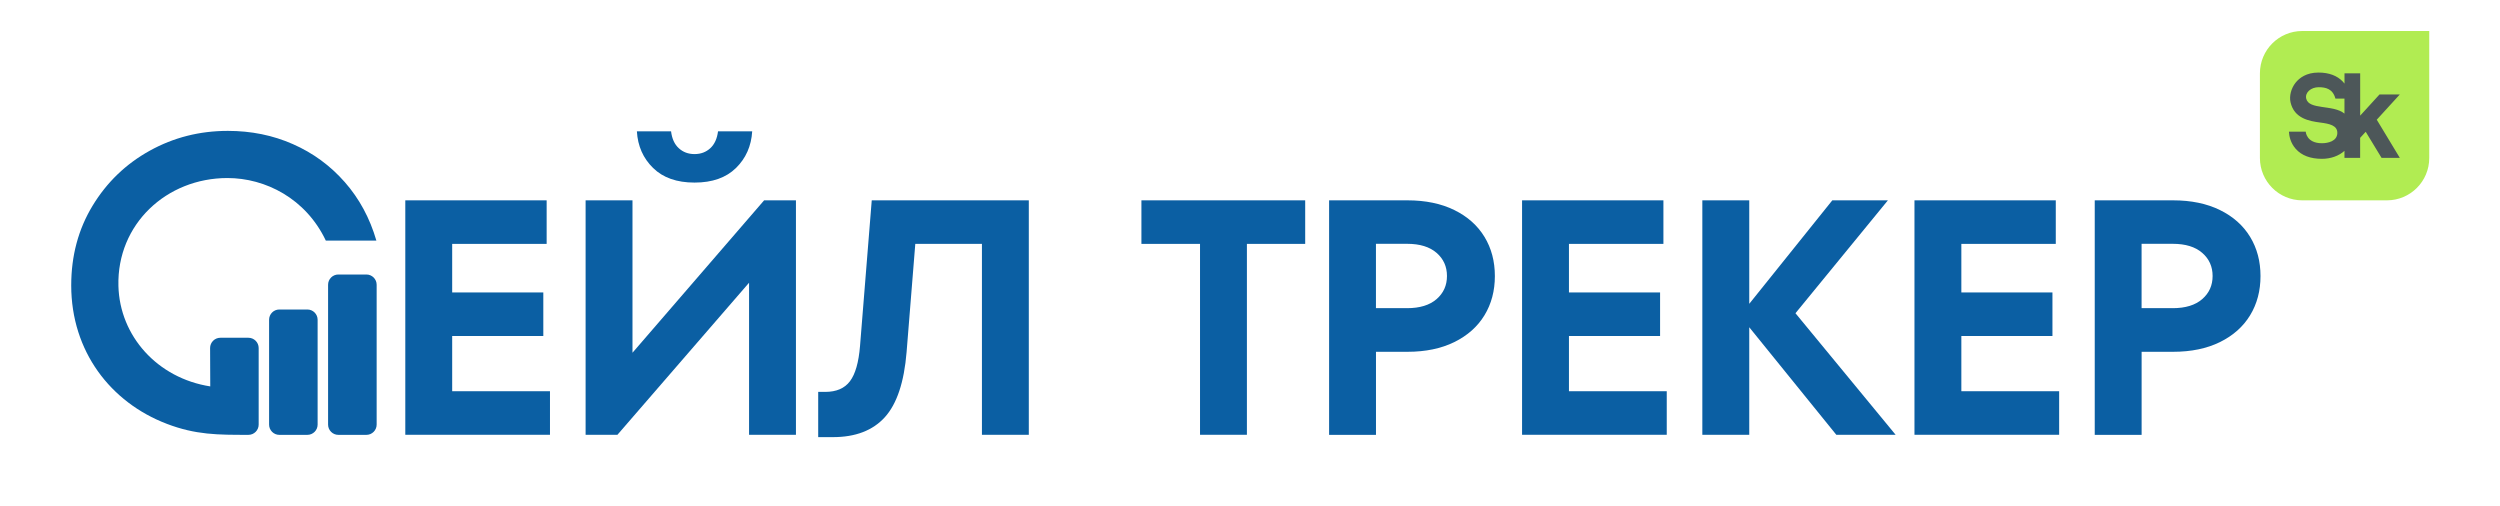
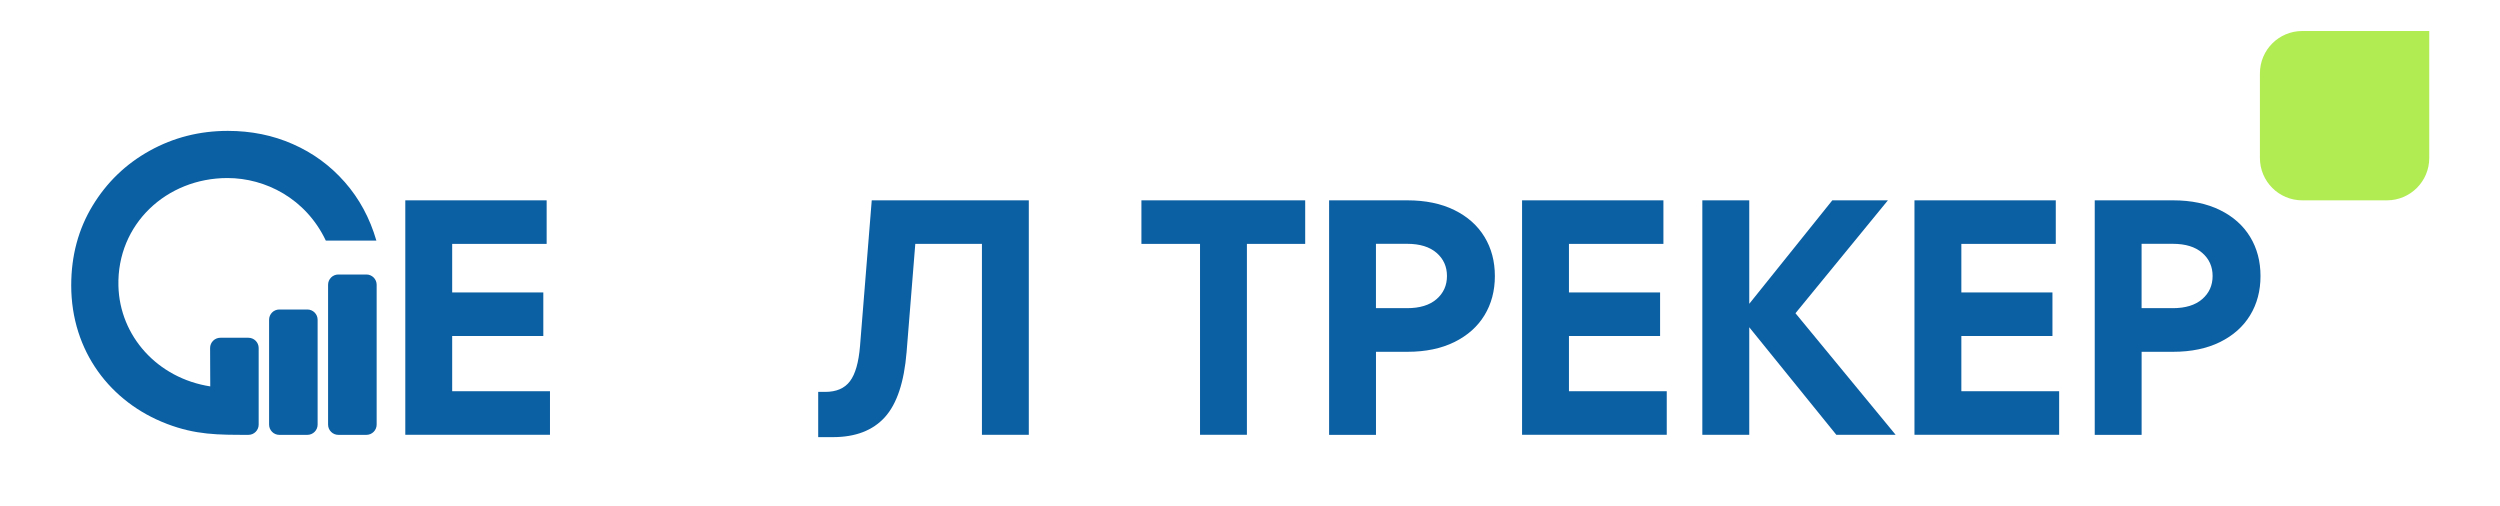
<svg xmlns="http://www.w3.org/2000/svg" id="_лой_1" viewBox="0 0 637.8 128.98">
  <defs>
    <style>.cls-1{fill:#b1ec52;}.cls-2,.cls-3{fill:#0b5fa3;}.cls-4{fill:#4d5759;}.cls-3{fill-rule:evenodd;}</style>
  </defs>
  <g id="_лой_1-2">
    <g id="_2139885169520">
      <path class="cls-3" d="M42.52,108.11c-14.3-5.46-24.35-18.46-24.35-35.3,0-7.55,1.81-14.32,5.44-20.31,3.63-5.99,8.49-10.67,14.59-14.05,6.1-3.38,12.74-5.06,19.93-5.06,5.95,0,11.49,1.12,16.6,3.38,5.12,2.25,9.53,5.48,13.23,9.69,3.7,4.21,6.39,9.18,8.06,14.92h-12.9c-5.09-10.73-15.4-15.96-25.1-15.96-15.51,0-28.22,11.75-27.81,27.53,.33,12.78,9.94,23.52,23.43,25.63l-.04-9.8c0-1.43,1.17-2.61,2.61-2.61h7.17c1.43,0,2.61,1.17,2.61,2.61v19.55c0,1.43-1.17,2.61-2.61,2.61-7.84,0-13.41,.02-20.85-2.82Zm43.79-38.08h7.17c1.43,0,2.61,1.17,2.61,2.61v35.69c0,1.43-1.17,2.61-2.61,2.61h-7.17c-1.43,0-2.61-1.17-2.61-2.61v-35.69c0-1.43,1.17-2.61,2.61-2.61Zm-7.89,8.93h-7.17c-1.43,0-2.6,1.17-2.6,2.61v26.76c0,1.43,1.17,2.61,2.6,2.61h7.17c1.43,0,2.61-1.17,2.61-2.61v-26.76c0-1.43-1.17-2.61-2.61-2.61Z" />
      <polygon class="cls-2" points="115.36 85.72 115.36 99.81 140.31 99.81 140.31 110.92 103.4 110.92 103.4 51.11 139.46 51.11 139.46 62.22 115.36 62.22 115.36 74.61 138.61 74.61 138.61 85.72 115.36 85.72" />
-       <path class="cls-2" d="M161.36,89.99l33.58-38.88h8.12v59.81h-11.96v-38.79l-33.58,38.79h-8.12V51.11h11.96v38.88Zm15.81-43.41c-4.5,0-8.02-1.24-10.55-3.72-2.54-2.48-3.92-5.6-4.14-9.36h8.72c.23,1.88,.88,3.32,1.97,4.31,1.08,1,2.42,1.5,4.02,1.5s2.93-.5,4.02-1.5c1.08-1,1.74-2.44,1.97-4.31h8.72c-.23,3.76-1.61,6.88-4.14,9.36-2.53,2.48-6.05,3.72-10.55,3.72h0Z" />
      <path class="cls-2" d="M222.39,51.11h40.08v59.81h-11.96V62.22h-17l-2.22,27.6c-.63,7.69-2.48,13.23-5.55,16.62-3.08,3.39-7.49,5.08-13.24,5.08h-3.76v-11.54h1.79c2.85,0,4.96-.91,6.32-2.73,1.37-1.82,2.22-4.81,2.56-8.97l2.99-37.17h0Z" />
      <polygon class="cls-2" points="318.11 110.92 306.15 110.92 306.15 62.22 291.2 62.22 291.2 51.11 332.98 51.11 332.98 62.22 318.11 62.22 318.11 110.92" />
      <path class="cls-2" d="M359.07,51.11c4.61,0,8.6,.83,11.96,2.48,3.36,1.65,5.92,3.93,7.69,6.84,1.77,2.91,2.65,6.24,2.65,10s-.88,7.09-2.65,10c-1.77,2.91-4.33,5.18-7.69,6.84-3.36,1.65-7.35,2.48-11.96,2.48h-8.03v21.19h-11.96V51.11h19.99Zm-.09,27.51c3.25,0,5.75-.77,7.52-2.31,1.77-1.54,2.65-3.5,2.65-5.9s-.88-4.36-2.65-5.9c-1.77-1.54-4.27-2.31-7.52-2.31h-7.95v16.41h7.95Z" />
      <polygon class="cls-2" points="400.27 85.72 400.27 99.81 425.22 99.81 425.22 110.92 388.31 110.92 388.31 51.11 424.37 51.11 424.37 62.22 400.27 62.22 400.27 74.61 423.52 74.61 423.52 85.72 400.27 85.72" />
      <polygon class="cls-2" points="458.06 79.91 483.61 110.92 468.48 110.92 446.27 83.49 446.27 110.92 434.3 110.92 434.3 51.11 446.27 51.11 446.27 77.51 467.46 51.11 481.64 51.11 458.06 79.91" />
      <polygon class="cls-2" points="500.38 85.72 500.38 99.81 525.33 99.81 525.33 110.92 488.42 110.92 488.42 51.11 524.47 51.11 524.47 62.22 500.38 62.22 500.38 74.61 523.62 74.61 523.62 85.72 500.38 85.72" />
      <path class="cls-2" d="M554.4,51.11c4.61,0,8.6,.83,11.96,2.48,3.36,1.65,5.92,3.93,7.69,6.84,1.77,2.91,2.65,6.24,2.65,10s-.88,7.09-2.65,10c-1.77,2.91-4.33,5.18-7.69,6.84-3.36,1.65-7.35,2.48-11.96,2.48h-8.03v21.19h-11.96V51.11h19.99Zm-.09,27.51c3.25,0,5.75-.77,7.52-2.31,1.77-1.54,2.65-3.5,2.65-5.9s-.88-4.36-2.65-5.9c-1.77-1.54-4.27-2.31-7.52-2.31h-7.95v16.41h7.95Z" />
    </g>
  </g>
  <g>
    <path class="cls-1" d="M587.35,7.91c-5.96,0-10.8,4.83-10.8,10.8v21.6c0,5.96,4.83,10.8,10.8,10.8h21.6c5.96,0,10.8-4.83,10.8-10.8V7.91h-32.4Z" />
-     <path class="cls-4" d="M588.36,25.16c-.35-1.54,1.19-2.91,3.18-2.91,1.8,0,3.6,.4,4.28,2.91h2.3v3.82c-2.87-2.36-9.09-.88-9.76-3.82m23.89-1.06h-5.19l-4.93,5.4v-10.79h-4v2.62c-.13-.17-.27-.34-.42-.5-1.46-1.54-3.55-2.32-6.23-2.32-3.1,0-4.86,1.39-5.8,2.55-1.16,1.44-1.68,3.42-1.32,5.02,.93,4.16,4.79,4.82,7.62,5.19,2.24,.29,4.38,.7,4.32,2.69-.06,2.07-2.39,2.58-3.93,2.58-3.99,0-4.13-2.95-4.13-2.95h-4.29c.06,1.11,.4,2.89,1.76,4.41,1.49,1.67,3.73,2.52,6.66,2.52,2.24,0,4.29-.73,5.75-2.03v1.78h4v-5.1l1.42-1.55,4.04,6.65h4.66l-5.88-9.73,5.89-6.45Z" />
  </g>
</svg>